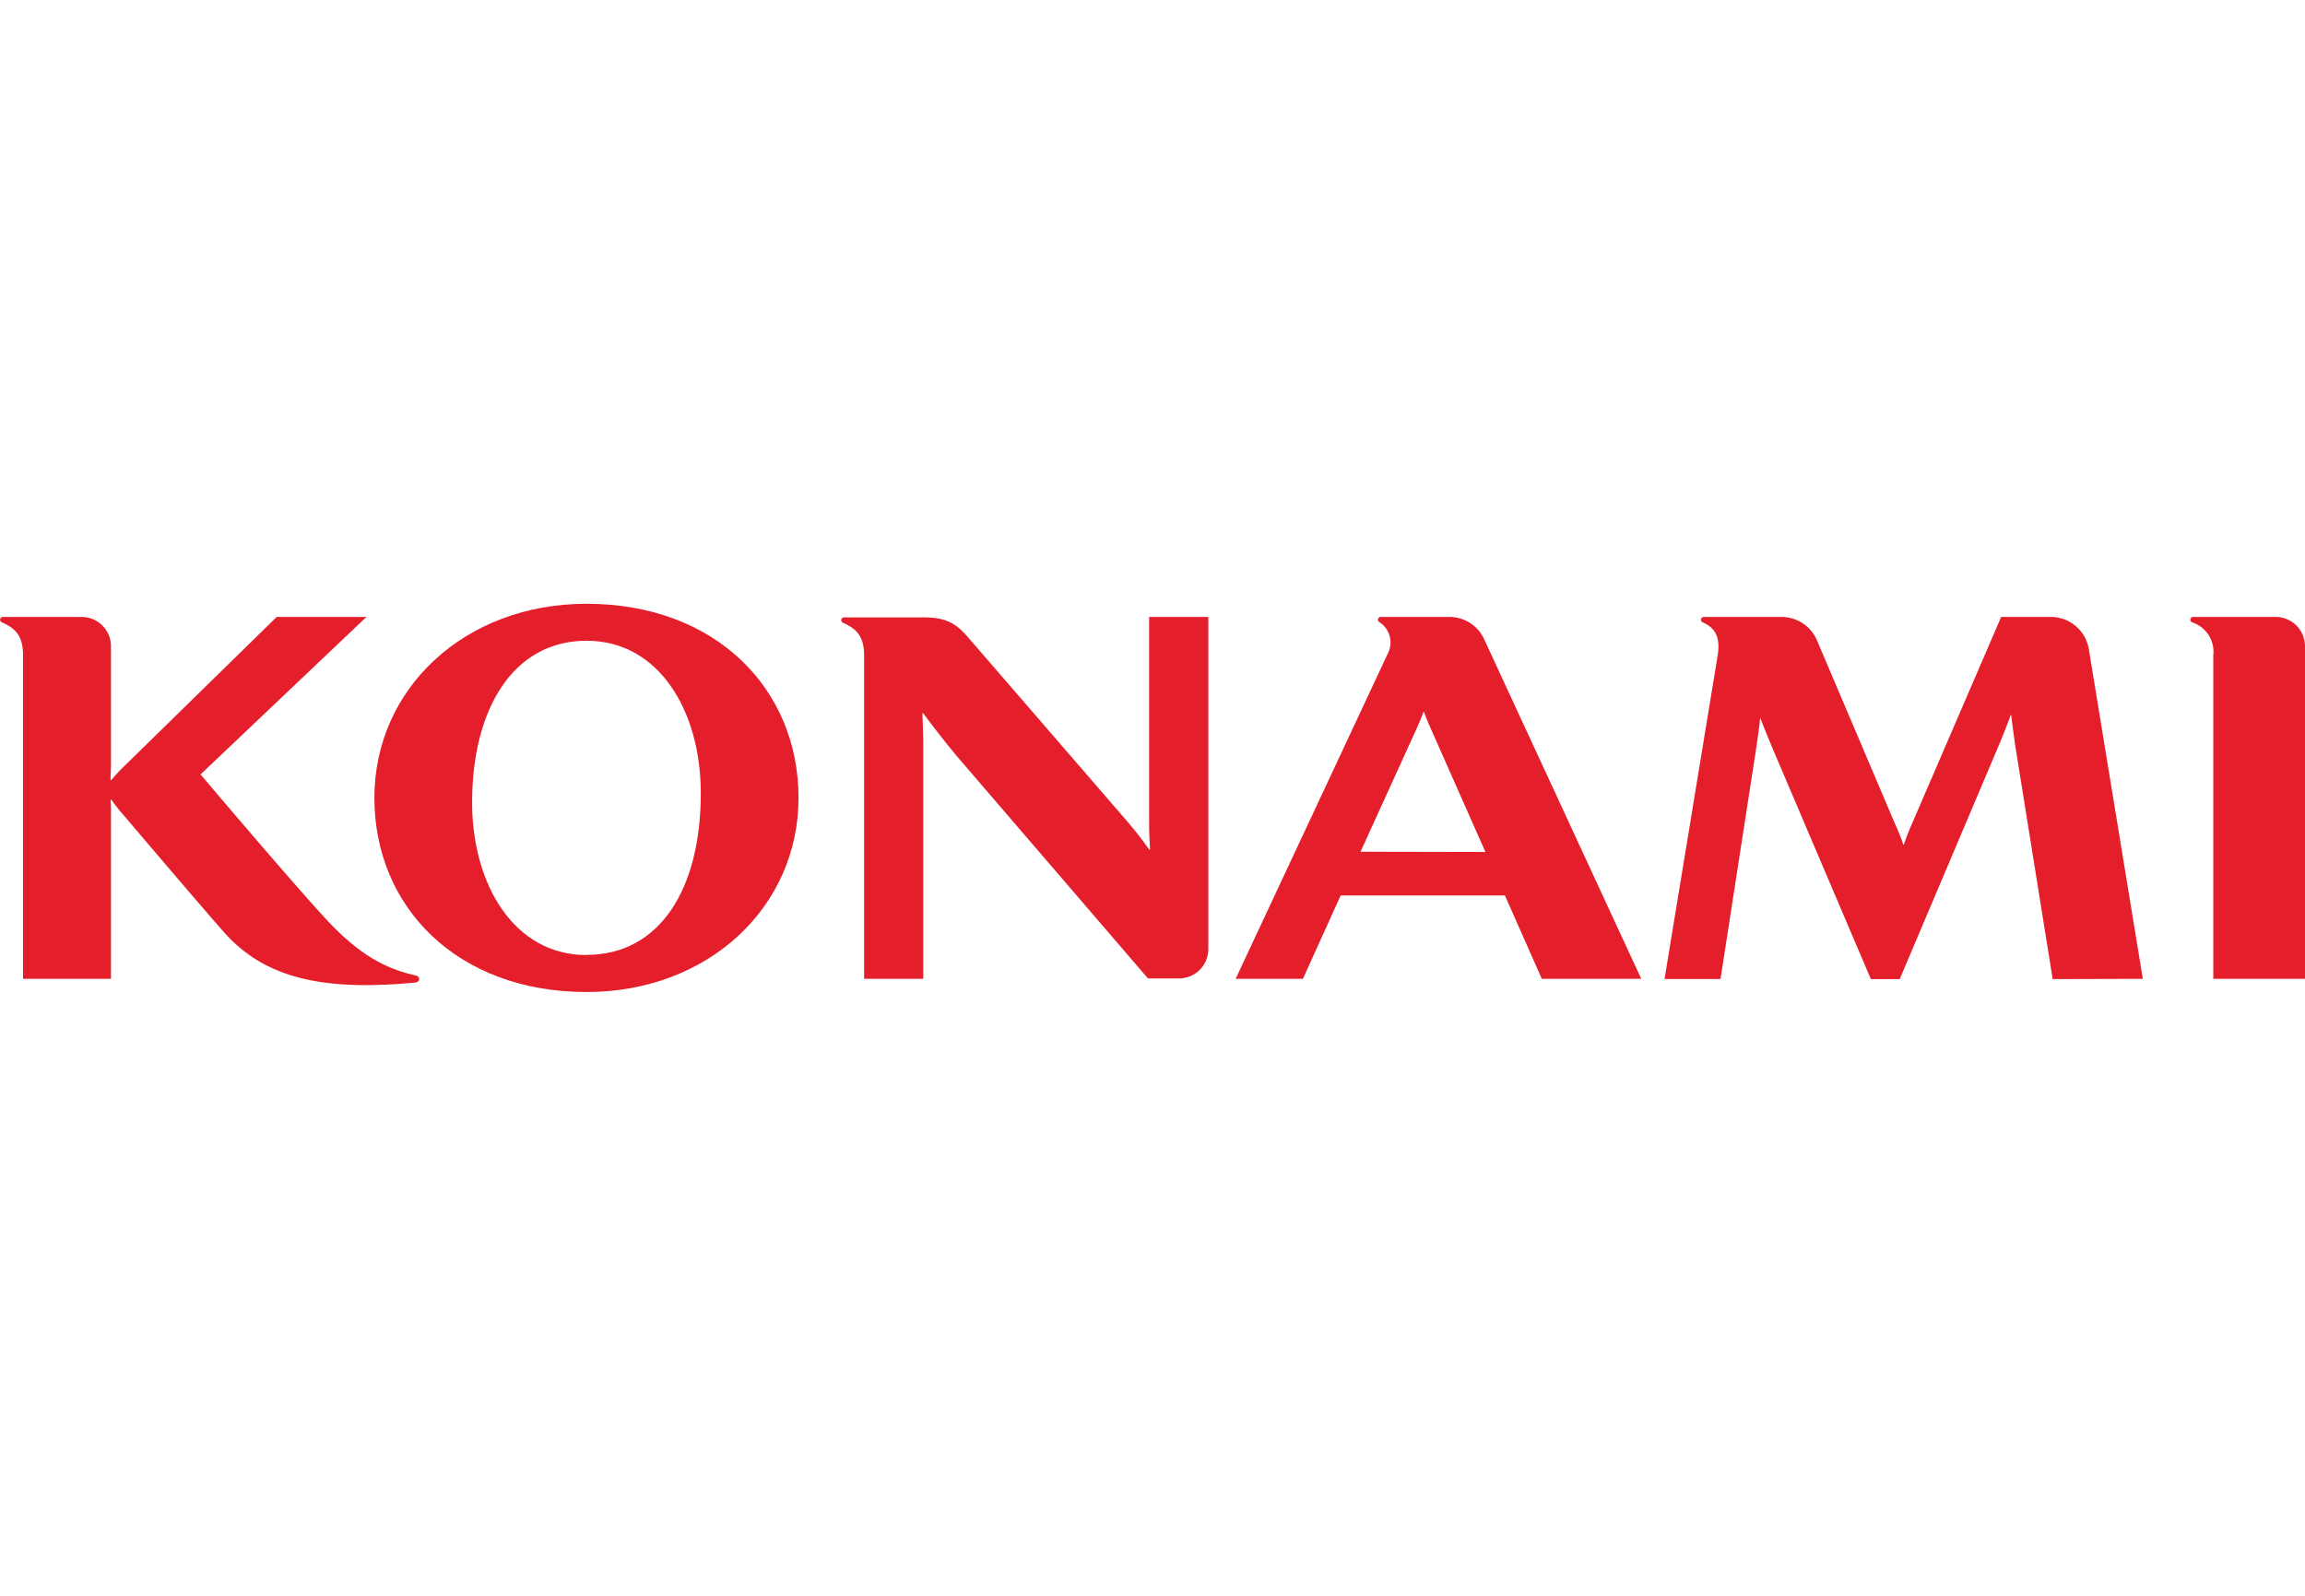
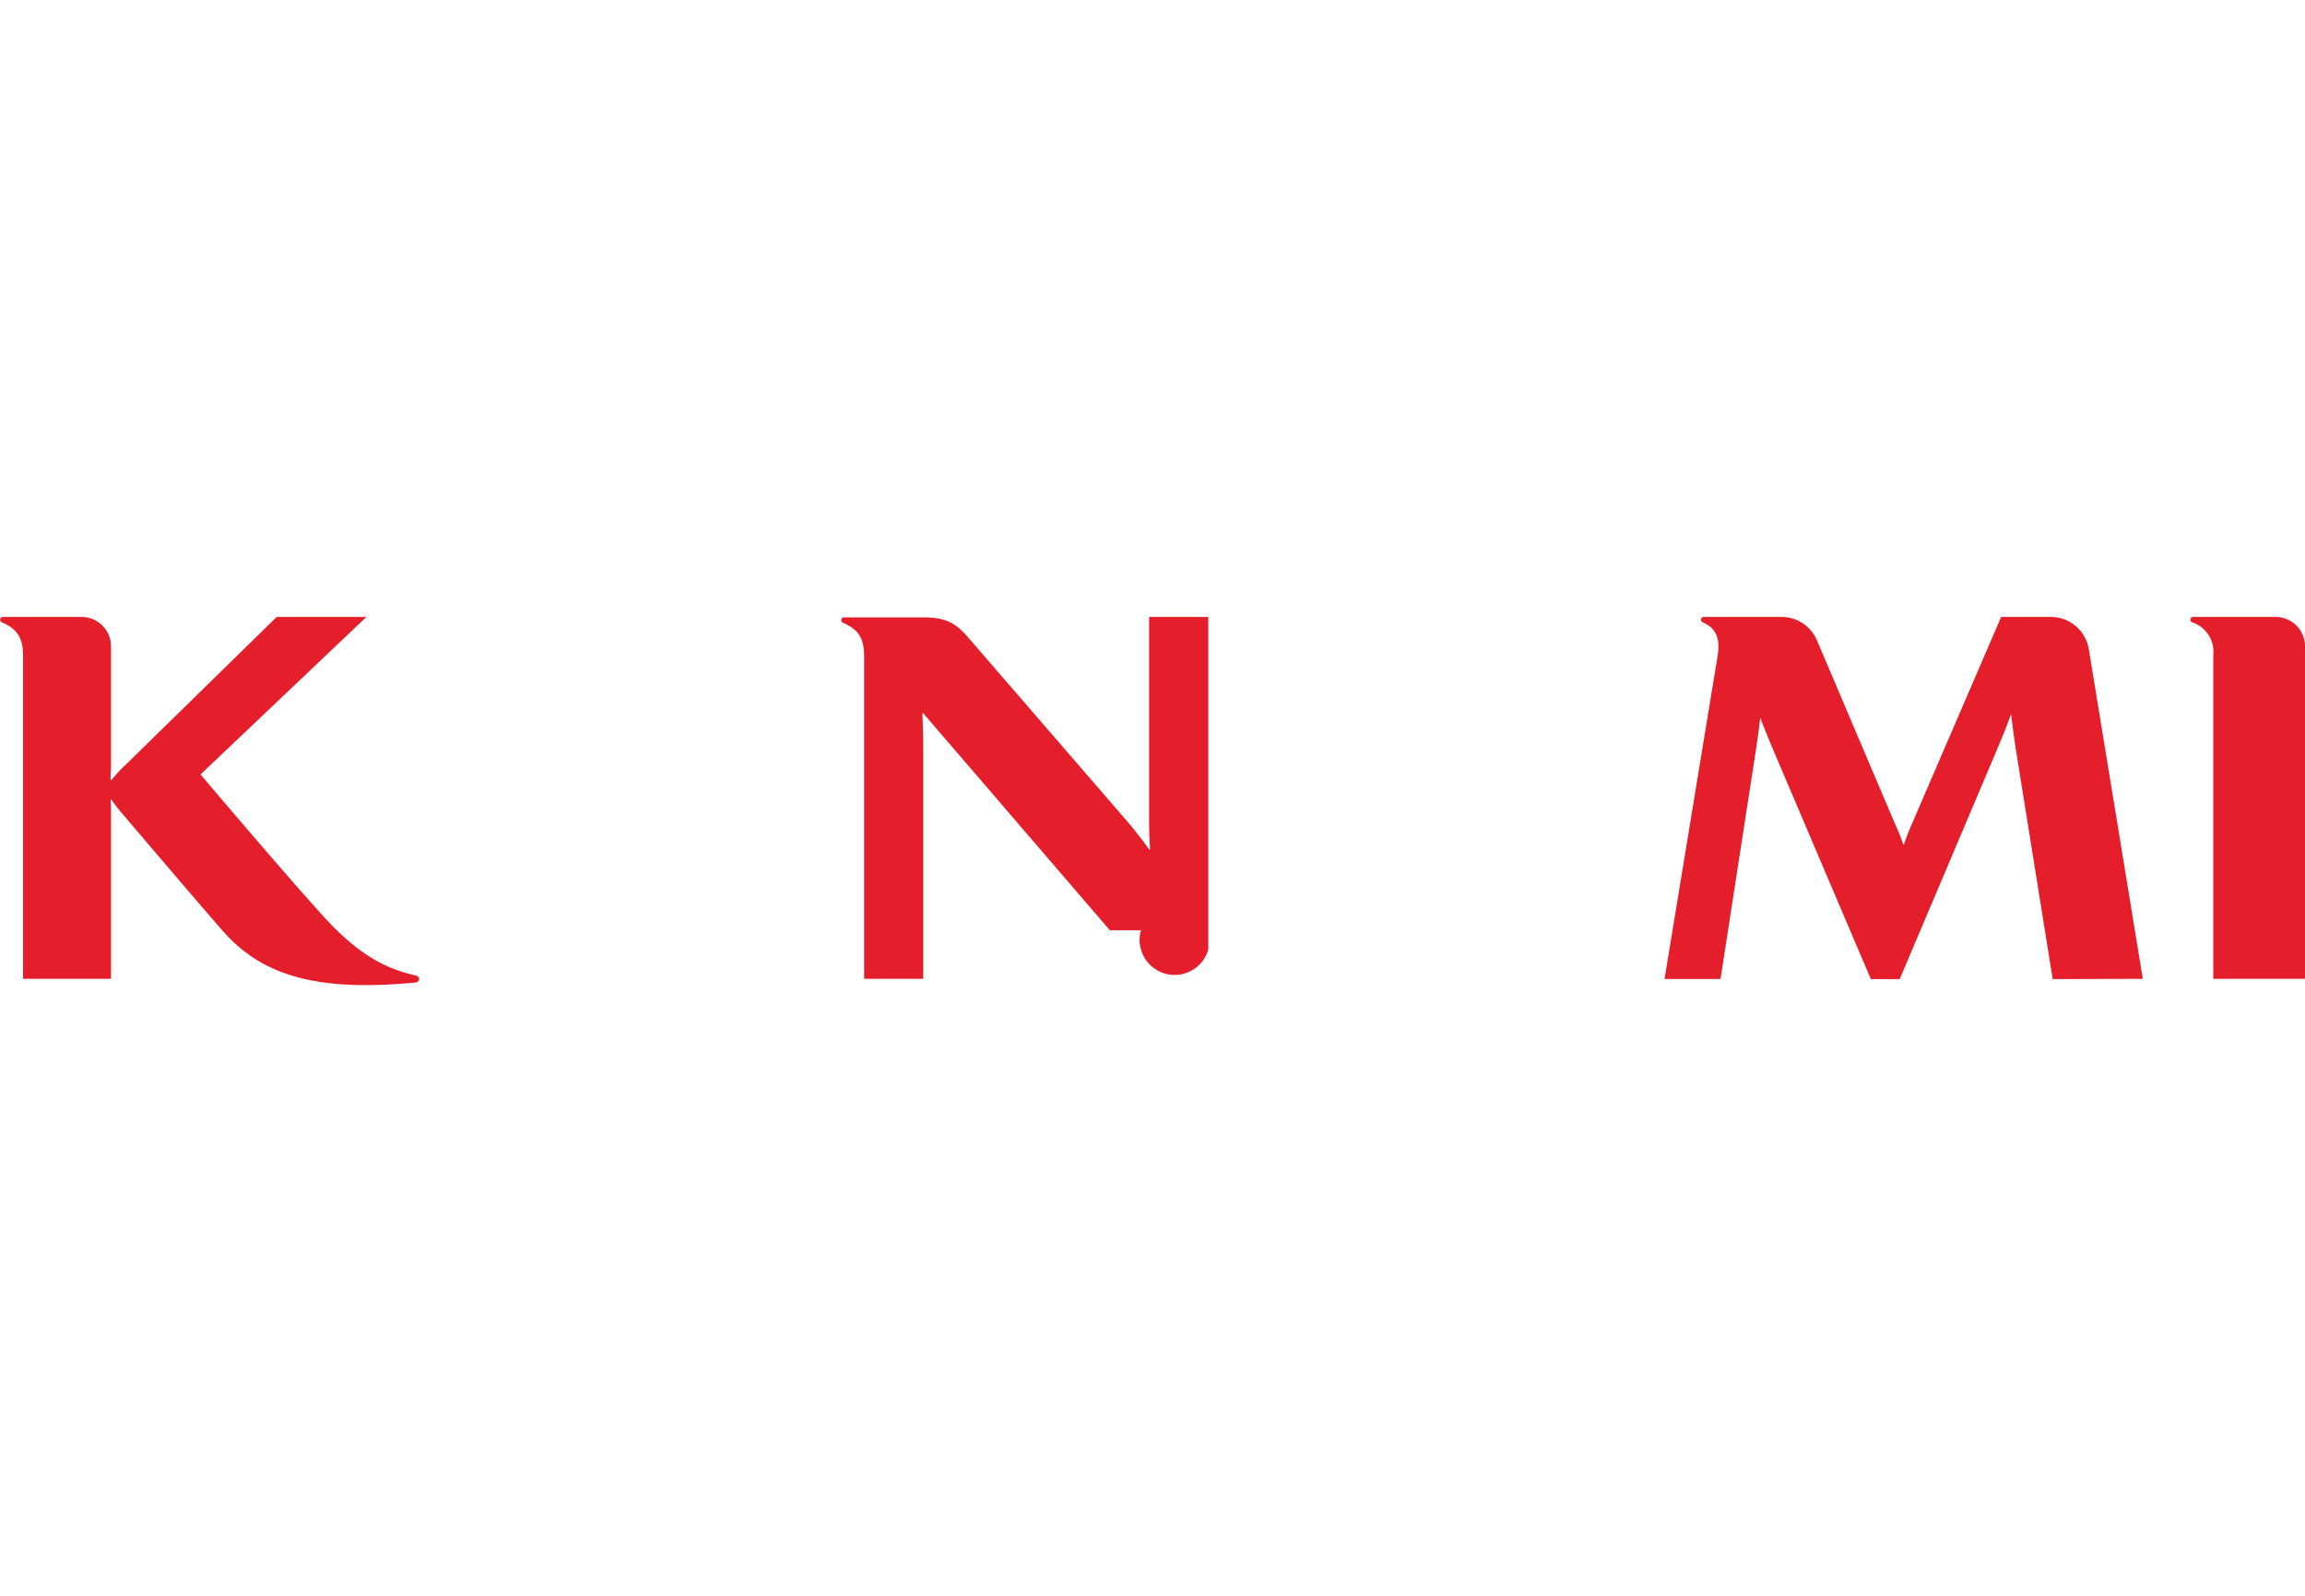
<svg xmlns="http://www.w3.org/2000/svg" viewBox="0 0 280 47.16" width="130" height="90">
  <defs>
    <style>.cls-1{fill:#e51e2b;}</style>
  </defs>
  <g id="Слой_2" data-name="Слой 2">
    <g id="Слой_1-2" data-name="Слой 1">
      <g id="g2993">
        <g id="g2998">
          <g id="g3065">
            <path id="path3067" class="cls-1" d="M50.5,45.15c-3.8-.83-6.75-2.64-10-5.9C37,35.67,24.36,20.73,24.36,20.73L44.51,1.6H33.61l-18.39,18a18.55,18.55,0,0,0-1.69,1.81h-.1c0-.61.05-1.24.05-1.86V5.15A3.56,3.56,0,0,0,9.93,1.6H.39a.34.34,0,0,0-.17.65c1.45.66,2.58,1.44,2.58,4V45.56H13.48V25.31c0-.52,0-.92-.05-1.51h.1a24.5,24.5,0,0,0,1.69,2.12s11.22,13.2,12.41,14.44c4.76,5,11.42,6.74,22.81,5.65.62-.07.63-.73.06-.86" />
          </g>
          <g id="g3069">
-             <path id="path3071" class="cls-1" d="M71.24,42.67c-8.84,0-13.89-8.65-13.89-18.53,0-11.37,5-19.65,13.89-19.65S85.13,13.14,85.13,23c0,11.68-5,19.65-13.89,19.65M71.24,0C56.42,0,45.48,10.32,45.48,23.58S55.55,47.16,71.24,47.16C86.06,47.16,97,36.83,97,23.58S86.93,0,71.24,0" />
-           </g>
+             </g>
          <g id="g3073">
            <path id="path3075" class="cls-1" d="M260.3,45.56,253.73,5.45a4.68,4.68,0,0,0-4.49-3.85h-6.15l-10.78,25c-.5,1.13-.81,2-1.05,2.66h-.06c-.22-.69-.53-1.51-1-2.52L220.72,4.45h0a4.68,4.68,0,0,0-4.27-2.85H207a.34.34,0,0,0-.17.65c1.29.58,2.21,1.52,1.83,4l-6.46,39.33H209l4.29-27.74c.21-1.42.45-3.14.53-4h0c.43,1.14,1,2.51,1.59,3.93l11.85,27.82h3.51l12-28.31c.7-1.68,1.16-2.86,1.48-3.76h.06c.13,1.08.34,2.73.6,4.39l4.44,27.68Z" />
          </g>
          <g id="g3077">
            <path id="path3079" class="cls-1" d="M276.45,1.6h-10a.34.34,0,0,0-.17.65,3.76,3.76,0,0,1,2.58,4V45.56H280V5.15a3.56,3.56,0,0,0-3.55-3.55" />
          </g>
          <g id="g3081">
-             <path id="path3083" class="cls-1" d="M139.59,1.6V26.73c0,1.23.06,2,.11,3.11h-.11c-.85-1.19-1.79-2.42-3.17-4L117.53,4c-1.48-1.69-2.67-2.34-5.38-2.35h-9.6a.34.34,0,0,0-.16.65c1.45.66,2.58,1.44,2.58,4V45.56h7.18V17.3c0-1.52-.06-2.69-.1-4h.1c1.32,1.78,3.15,4.14,4.63,5.85l22.67,26.36h3.78A3.56,3.56,0,0,0,146.78,42V1.6Z" />
+             <path id="path3083" class="cls-1" d="M139.59,1.6V26.73c0,1.23.06,2,.11,3.11h-.11c-.85-1.19-1.79-2.42-3.17-4L117.53,4c-1.48-1.69-2.67-2.34-5.38-2.35h-9.6a.34.34,0,0,0-.16.65c1.45.66,2.58,1.44,2.58,4V45.56h7.18V17.3c0-1.52-.06-2.69-.1-4h.1l22.67,26.36h3.78A3.56,3.56,0,0,0,146.78,42V1.6Z" />
          </g>
          <g id="g3085">
-             <path id="path3087" class="cls-1" d="M165.27,30.12,172.16,15c.33-.77.63-1.46.74-1.83H173c.13.44.42,1.11.74,1.85l6.7,15.13Zm22,15.44h12.1L180.29,4.31a4.62,4.62,0,0,0-4.18-2.71h-8.35a.34.34,0,0,0-.17.65,2.92,2.92,0,0,1,1,3.78L150.1,45.56h8.17l4.59-10.13h19.95l4.48,10.13Z" />
-           </g>
+             </g>
        </g>
      </g>
    </g>
  </g>
</svg>